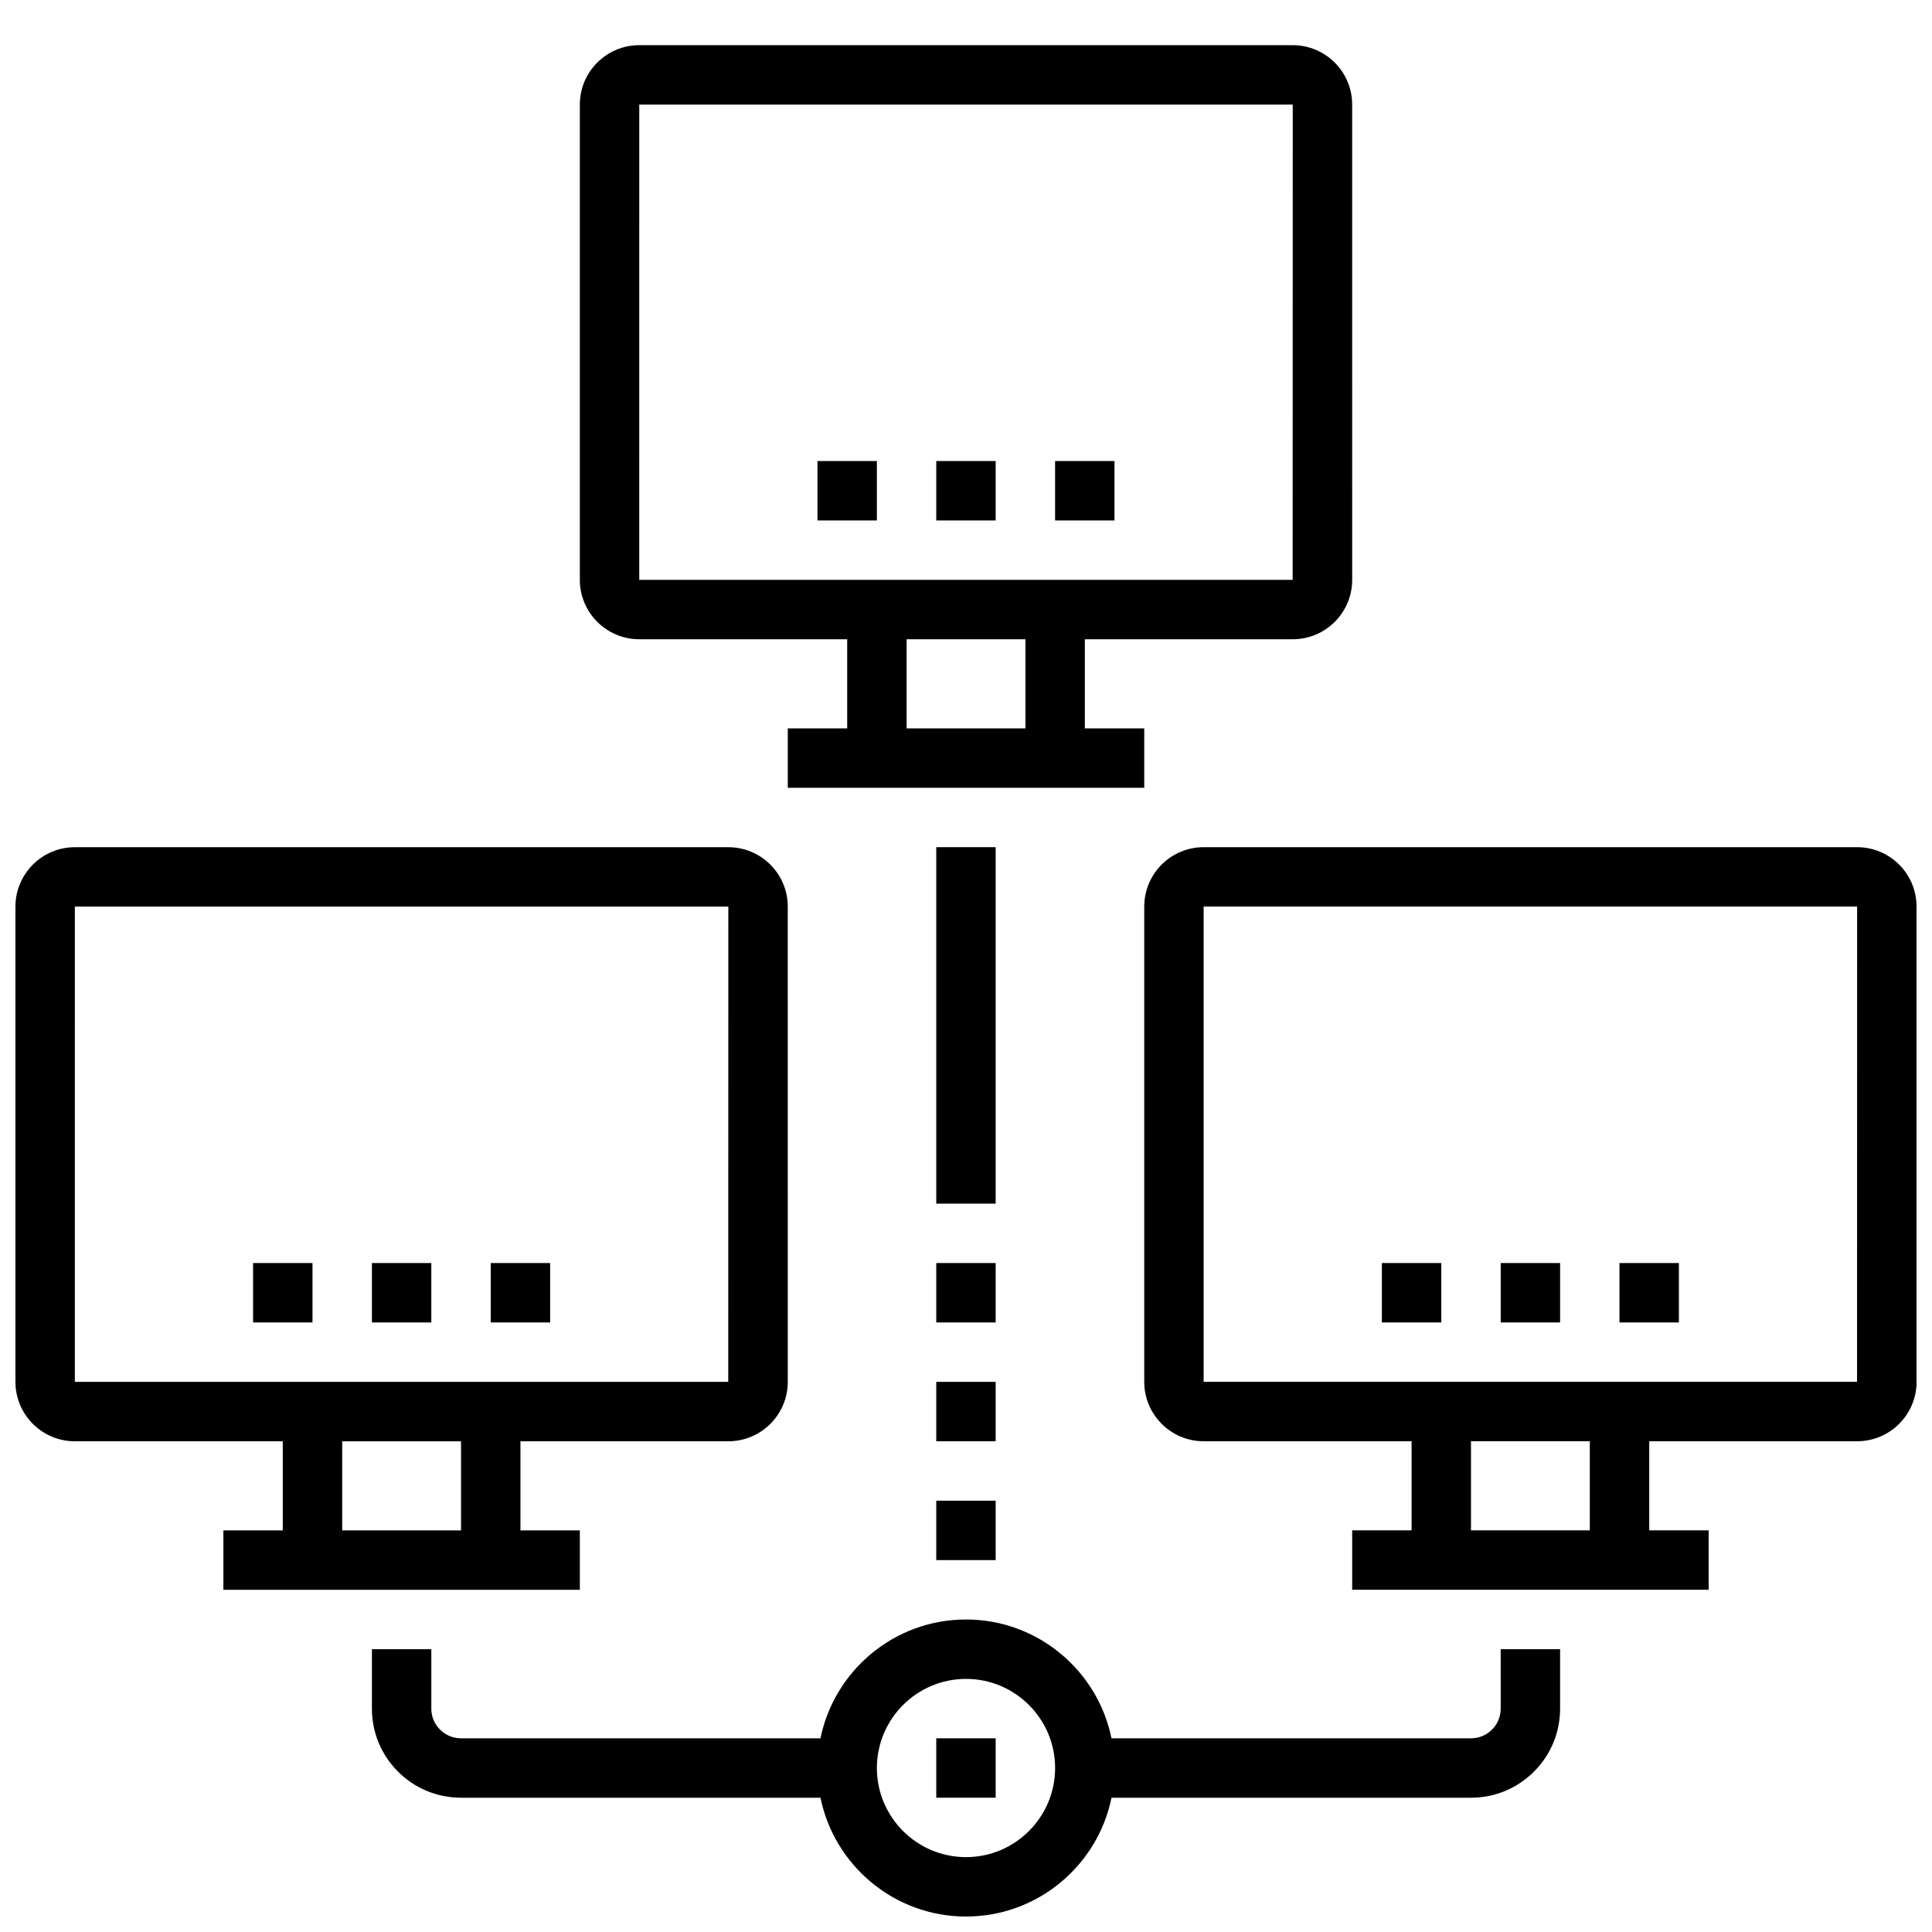
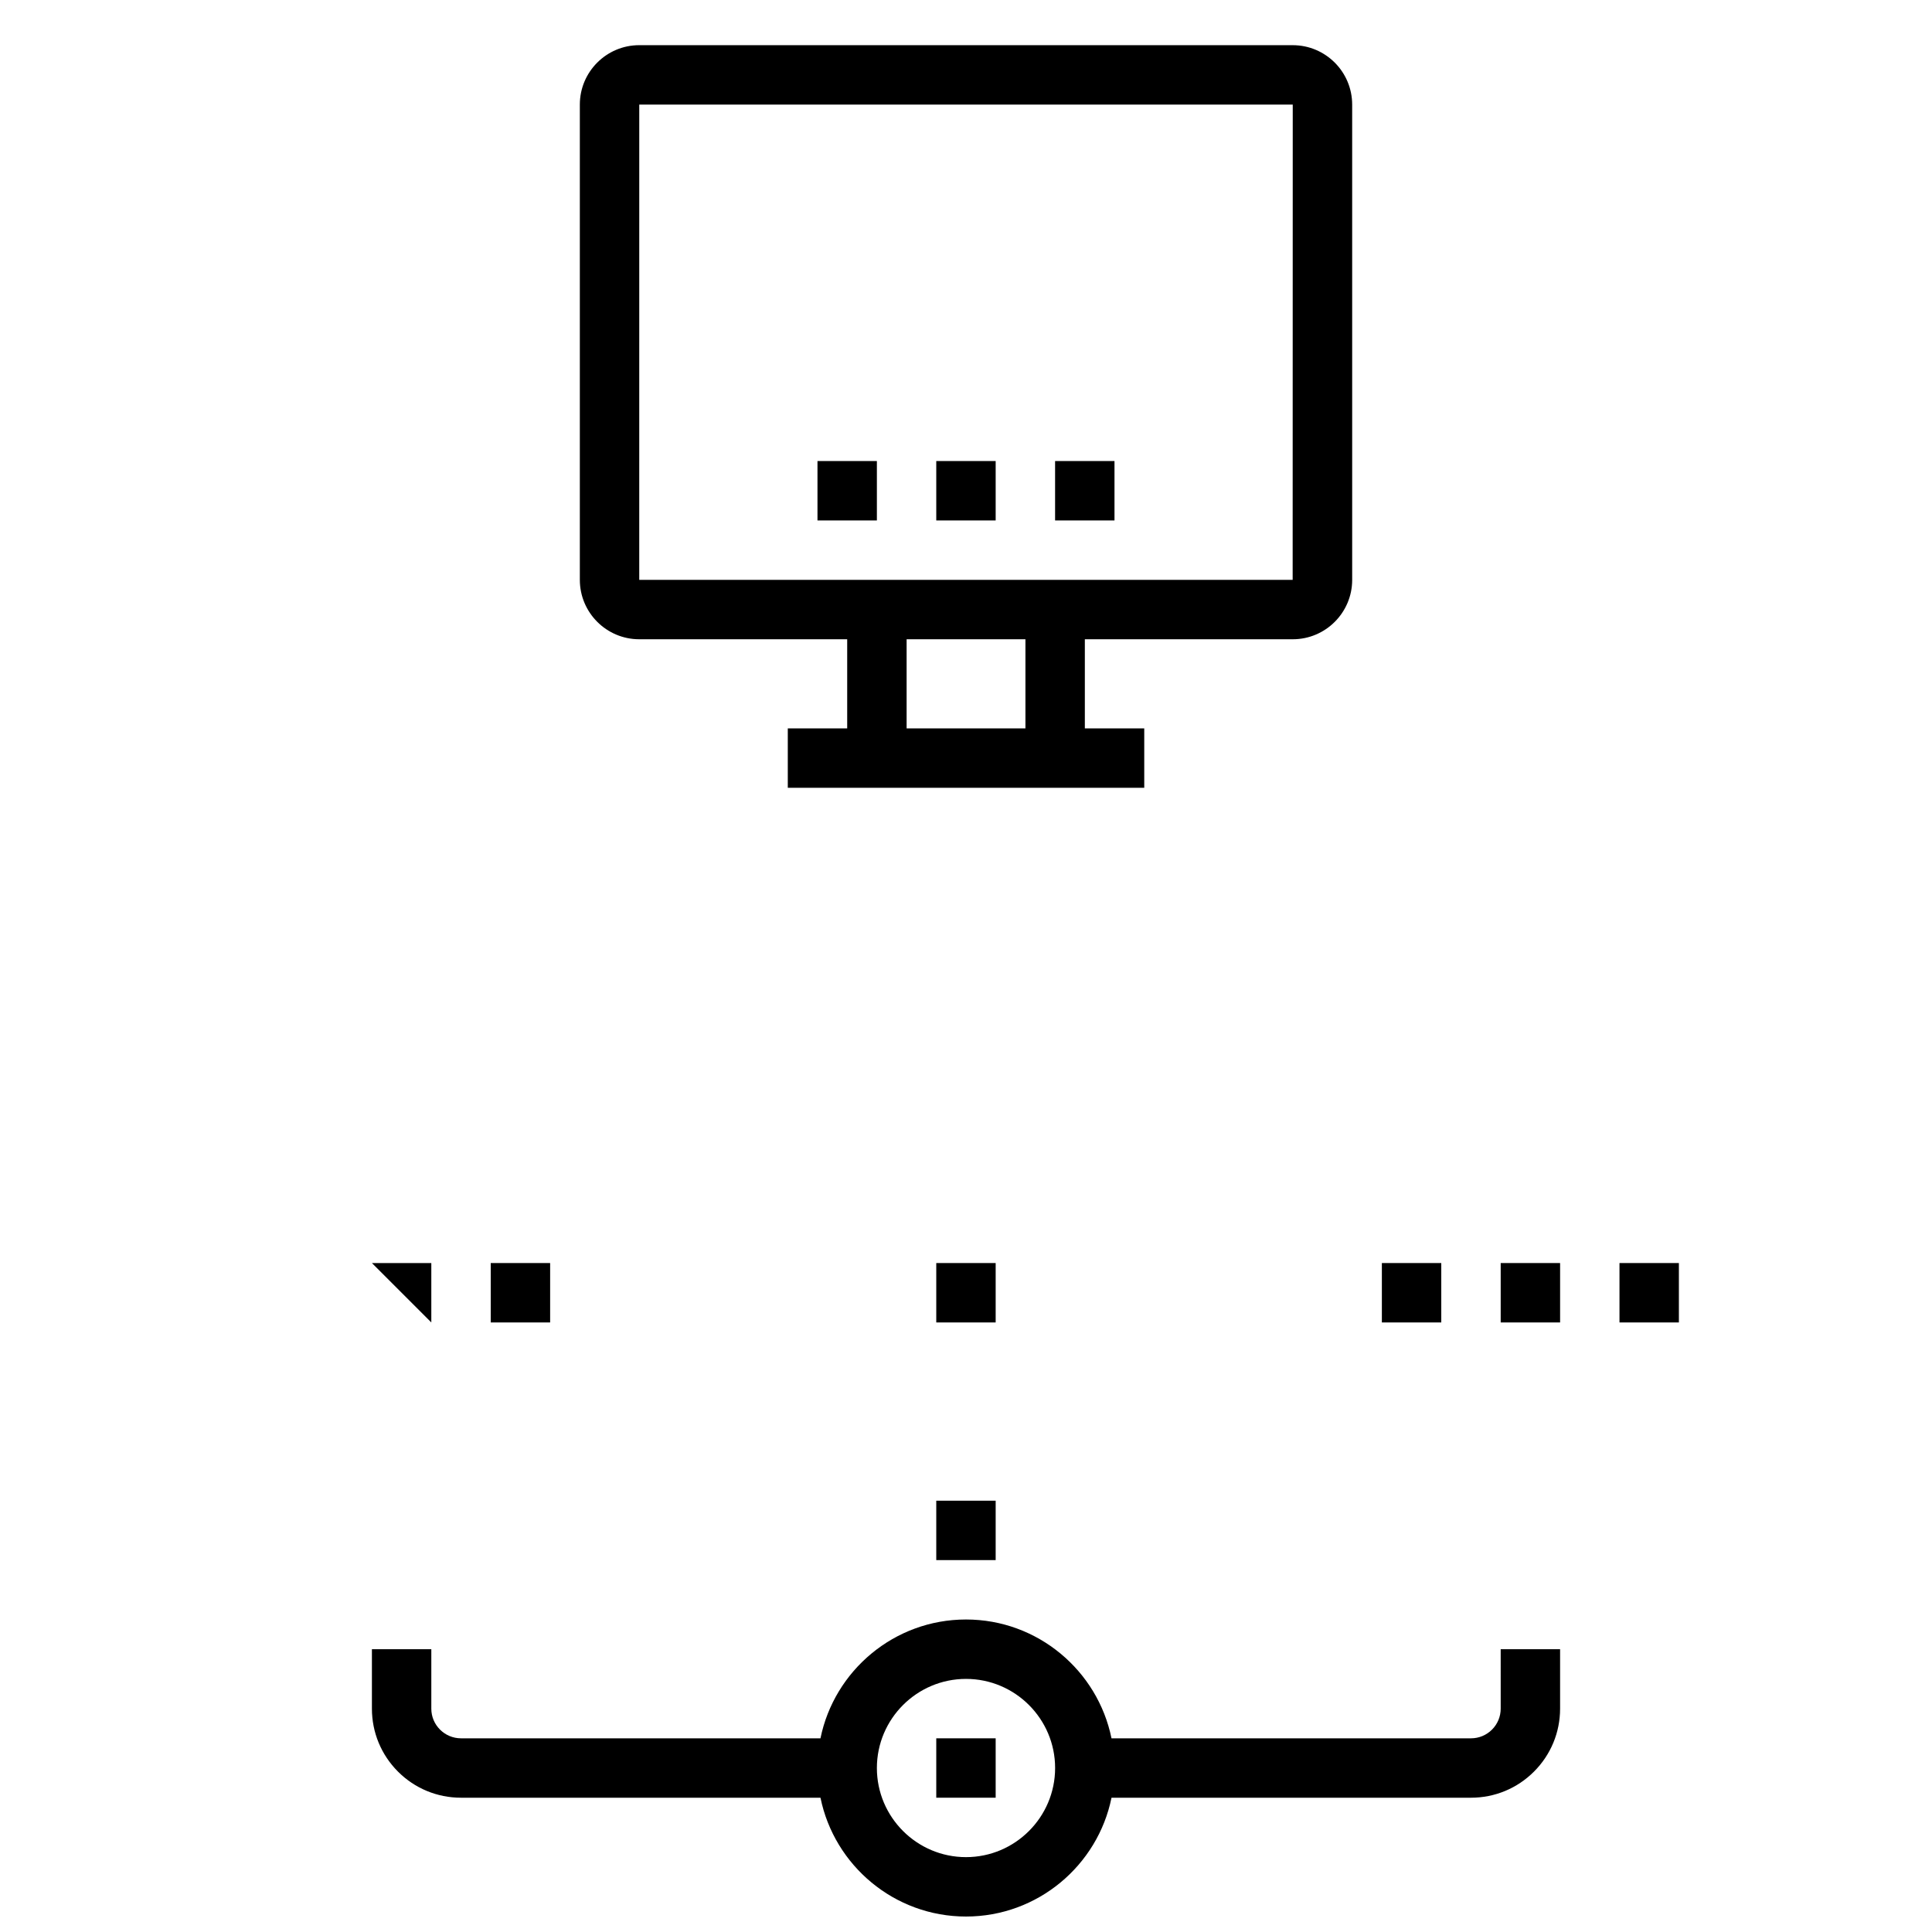
<svg xmlns="http://www.w3.org/2000/svg" width="800px" height="800px" version="1.1" viewBox="144 144 512 512">
  <defs>
    <clipPath id="c">
      <path d="m242 573h316v78.902h-316z" />
    </clipPath>
    <clipPath id="b">
      <path d="m148.09 368h204.91v198h-204.91z" />
    </clipPath>
    <clipPath id="a">
      <path d="m447 368h204.9v198h-204.9z" />
    </clipPath>
  </defs>
  <g clip-path="url(#c)">
    <path d="m541.7 596.8c0 2.102-0.82 4.078-2.305 5.566-1.488 1.484-3.465 2.305-5.566 2.305h-95.27c-3.652-17.941-19.555-31.488-38.559-31.488-19.012 0-34.906 13.547-38.566 31.488h-95.254c-2.102 0-4.078-0.82-5.574-2.312-1.48-1.484-2.301-3.449-2.301-5.559v-15.742h-15.742v15.742c0 6.312 2.465 12.25 6.918 16.703 4.457 4.457 10.398 6.91 16.699 6.91h95.258c3.66 17.941 19.555 31.488 38.566 31.488 19.004 0 34.914-13.547 38.559-31.488h95.266c6.305 0 12.242-2.465 16.695-6.918 4.457-4.457 6.918-10.391 6.918-16.695v-15.742h-15.742zm-141.7 39.359c-13.02 0-23.617-10.598-23.617-23.617s10.598-23.617 23.617-23.617 23.617 10.598 23.617 23.617c-0.004 13.02-10.598 23.617-23.617 23.617z" />
  </g>
  <path d="m392.12 604.67h15.742v15.742h-15.742z" />
-   <path d="m392.12 368.51h15.742v94.465h-15.742z" />
  <path d="m392.12 541.7h15.742v15.742h-15.742z" />
-   <path d="m392.12 510.21h15.742v15.742h-15.742z" />
  <path d="m392.12 478.72h15.742v15.742h-15.742z" />
  <g clip-path="url(#b)">
-     <path d="m203.2 549.57v15.742h94.465v-15.742h-15.742v-23.617h55.105c8.684 0 15.742-7.062 15.742-15.742l-0.004-125.95c0-8.684-7.062-15.742-15.742-15.742h-173.19c-8.684 0-15.742 7.062-15.742 15.742v125.95c0 8.684 7.062 15.742 15.742 15.742h55.105v23.617zm-39.363-165.31h173.18l-0.023 125.95h-173.16zm70.852 141.7h31.488v23.617h-31.488z" />
-   </g>
-   <path d="m211.07 478.72h15.742v15.742h-15.742z" />
-   <path d="m242.56 478.72h15.742v15.742h-15.742z" />
+     </g>
+   <path d="m242.56 478.72h15.742v15.742z" />
  <path d="m274.05 478.72h15.742v15.742h-15.742z" />
  <g clip-path="url(#a)">
-     <path d="m636.16 368.51h-173.18c-8.684 0-15.742 7.062-15.742 15.742v125.95c0 8.684 7.062 15.742 15.742 15.742h55.105v23.617h-15.742v15.742h94.465v-15.742h-15.742v-23.617h55.105c8.684 0 15.742-7.062 15.742-15.742l-0.008-125.95c0-8.684-7.059-15.742-15.742-15.742zm-70.848 181.05h-31.488v-23.617h31.488zm70.824-39.359h-173.16v-125.95h173.18z" />
-   </g>
+     </g>
  <path d="m510.21 478.72h15.742v15.742h-15.742z" />
  <path d="m541.7 478.72h15.742v15.742h-15.742z" />
  <path d="m573.18 478.72h15.742v15.742h-15.742z" />
  <path d="m313.41 313.41h55.105v23.617h-15.742v15.742h94.465v-15.742h-15.742v-23.617h55.105c8.684 0 15.742-7.062 15.742-15.742l-0.004-125.95c0-8.684-7.062-15.742-15.742-15.742l-173.19-0.004c-8.684 0-15.742 7.062-15.742 15.742v125.95c0 8.684 7.059 15.746 15.742 15.746zm102.34 23.617h-31.488v-23.617h31.488zm-102.34-165.31h173.18l-0.023 125.95h-173.16z" />
  <path d="m360.64 266.18h15.742v15.742h-15.742z" />
  <path d="m392.12 266.18h15.742v15.742h-15.742z" />
  <path d="m423.61 266.18h15.742v15.742h-15.742z" />
</svg>